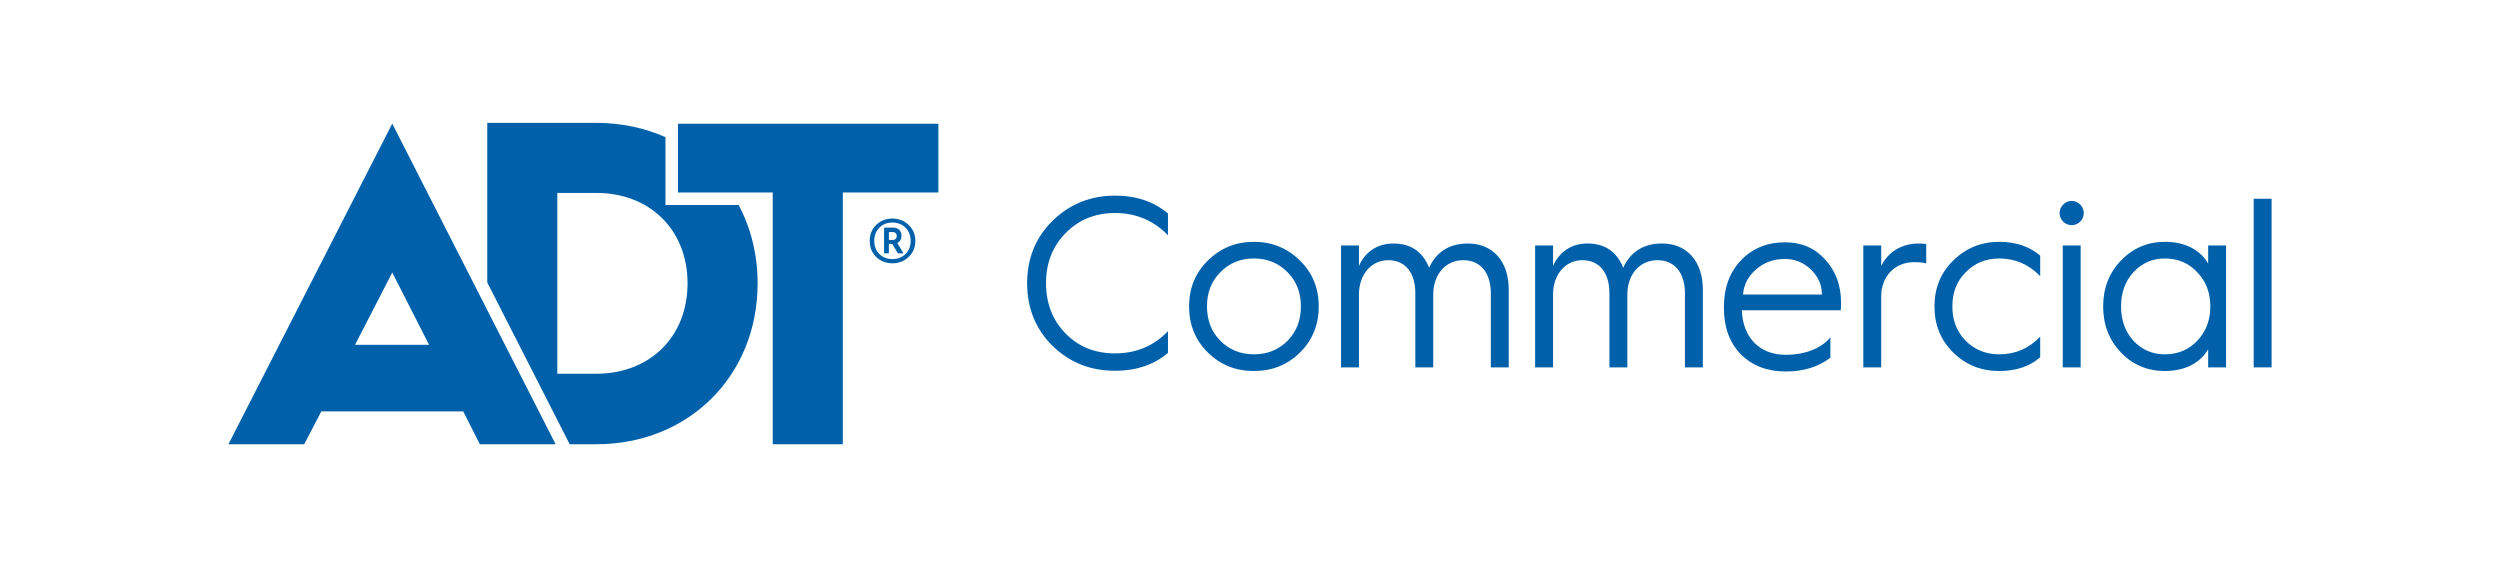
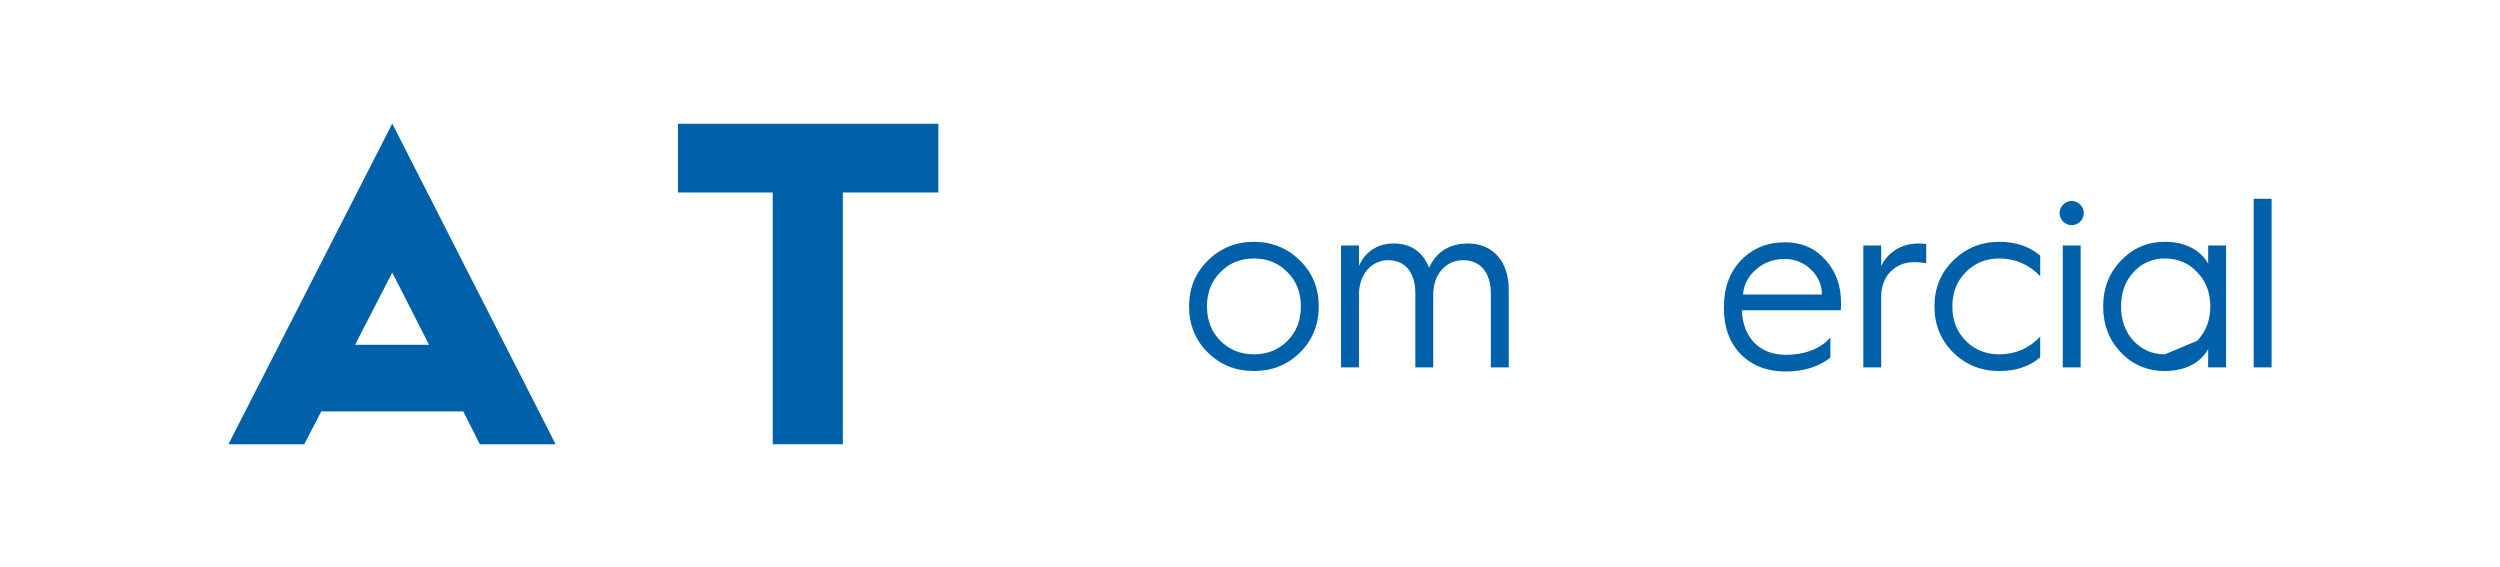
<svg xmlns="http://www.w3.org/2000/svg" version="1.1" id="Layer_1" x="0px" y="0px" viewBox="0 0 1058 240" style="enable-background:new 0 0 1058 240;" xml:space="preserve">
  <style type="text/css">
	.st0{fill:#0061AA;}
</style>
  <g>
    <g>
      <polygon class="st0" points="397.12,52.37 286.93,52.37 286.93,81.46 327.02,81.46 327.02,188.01 356.68,188.01 356.68,81.46     397.12,81.46   " />
-       <path class="st0" d="M312.59,86.76h-30.96V58.05c-8.78-3.9-18.68-6.06-29.3-6.06h-46.11v67.57l34.88,68.45h11.23    c39.03,0,68.3-28.89,68.3-68.11C320.62,107.66,317.74,96.42,312.59,86.76z M252.32,158.17h-16.46V81.64h16.46    c22.58,0,38.65,15.5,38.65,38.26S274.9,158.17,252.32,158.17z" />
      <path class="st0" d="M196.04,174.11l7.04,13.91h32.07L166,52.31l-69.33,135.7h32.07l7.23-13.91H196.04z M166,115.34l15.58,30.59    h-31.33L166,115.34z" />
    </g>
    <g>
-       <path class="st0" d="M494.29,90.35v9.22c-6.04-6.25-13.52-9.42-22.43-9.42c-8.4,0-15.36,2.87-20.89,8.5    c-5.53,5.63-8.29,12.7-8.29,21.2c0,8.49,2.76,15.67,8.29,21.3c5.53,5.64,12.49,8.4,20.89,8.4c9.01,0,16.49-3.17,22.43-9.42v9.22    c-5.94,5.02-13.41,7.57-22.43,7.57c-10.34,0-19.15-3.48-26.42-10.54c-7.17-7.07-10.75-15.98-10.75-26.52    c0-10.55,3.59-19.35,10.75-26.42c7.27-7.07,16.08-10.65,26.42-10.65C480.88,82.78,488.35,85.33,494.29,90.35z" />
      <path class="st0" d="M503.22,129.68c0-7.79,2.66-14.24,7.98-19.46c5.32-5.22,11.78-7.88,19.45-7.88c7.68,0,14.13,2.66,19.46,7.88    c5.32,5.22,7.98,11.68,7.98,19.46c0,7.77-2.66,14.33-7.98,19.55c-5.33,5.23-11.78,7.78-19.46,7.78c-7.68,0-14.13-2.56-19.45-7.78    C505.88,144.01,503.22,137.45,503.22,129.68z M510.8,129.68c0,5.83,1.84,10.65,5.63,14.53c3.79,3.79,8.5,5.74,14.23,5.74    s10.45-1.94,14.24-5.74c3.79-3.89,5.63-8.7,5.63-14.53c0-5.84-1.84-10.65-5.63-14.45c-3.79-3.89-8.5-5.84-14.24-5.84    s-10.44,1.95-14.23,5.84C512.64,119.02,510.8,123.84,510.8,129.68z" />
      <path class="st0" d="M567.53,155.48v-51.61h7.58v8.7c2.46-5.74,7.58-9.52,14.54-9.52c7.37,0,12.39,3.38,15.15,10.24    c3.18-6.86,8.71-10.24,16.49-10.24c10.55,0,17.21,7.68,17.21,19.45v32.98h-7.58v-31.34c0-8.6-4.3-14.03-11.67-14.03    c-7.38,0-12.7,5.94-12.7,14.54v30.83h-7.58v-31.34c0-8.7-4.2-14.03-11.47-14.03c-7.07,0-12.39,5.94-12.39,14.54v30.83H567.53z" />
-       <path class="st0" d="M649.67,155.48v-51.61h7.58v8.7c2.46-5.74,7.58-9.52,14.54-9.52c7.37,0,12.39,3.38,15.15,10.24    c3.18-6.86,8.71-10.24,16.49-10.24c10.55,0,17.21,7.68,17.21,19.45v32.98h-7.58v-31.34c0-8.6-4.3-14.03-11.67-14.03    c-7.38,0-12.7,5.94-12.7,14.54v30.83h-7.58v-31.34c0-8.7-4.2-14.03-11.47-14.03c-7.07,0-12.39,5.94-12.39,14.54v30.83H649.67z" />
      <path class="st0" d="M729.56,129.88c0-8.19,2.46-14.75,7.27-19.76c4.82-5.02,11.06-7.58,18.54-7.58c7.07,0,12.7,2.46,17.1,7.37    c4.4,4.82,6.66,10.86,6.66,18.12c0,1.13,0,2.26-0.11,3.28h-41.88c0.41,11.47,7.47,18.84,18.53,18.84c9.32,0,15.67-3.38,18.95-7.37    v8.6c-5.02,3.89-11.37,5.84-18.95,5.84c-7.78,0-14.13-2.46-18.94-7.28c-4.81-4.91-7.17-11.47-7.17-19.56V129.88z M771.03,124.65    c0-4.09-1.54-7.57-4.61-10.55c-3.07-2.97-6.75-4.5-11.06-4.5c-4.71,0-8.8,1.43-12.18,4.4c-3.38,2.97-5.22,6.45-5.53,10.65H771.03z    " />
      <path class="st0" d="M788.55,155.48v-51.61h7.58v8.7c2.77-5.74,8.4-9.52,15.87-9.52c1.12,0,2.25,0.1,3.17,0.21v8.19    c-1.33-0.31-3.07-0.51-5.12-0.51c-8.09,0-13.93,5.94-13.93,14.54v30H788.55z" />
      <path class="st0" d="M863.41,108.17v8.7c-4.81-5.02-10.65-7.48-17.31-7.48c-5.74,0-10.44,1.95-14.23,5.84    c-3.79,3.79-5.63,8.6-5.63,14.45c0,5.83,1.84,10.65,5.63,14.53c3.79,3.79,8.5,5.74,14.23,5.74c6.76,0,12.49-2.45,17.31-7.48v8.71    c-4.4,3.89-10.24,5.83-17.31,5.83c-7.68,0-14.13-2.56-19.46-7.78c-5.32-5.22-7.98-11.78-7.98-19.55c0-7.79,2.66-14.24,7.98-19.46    s11.78-7.88,19.46-7.88C853.07,102.33,858.81,104.28,863.41,108.17z" />
      <path class="st0" d="M873.15,93.83c-2.04-2.05-2.04-5.32,0-7.27c2.05-2.05,5.12-2.05,7.17,0c2.05,1.95,2.05,5.22,0,7.27    C878.27,95.78,875.2,95.78,873.15,93.83z M872.95,155.48v-51.61h7.58v51.61H872.95z" />
-       <path class="st0" d="M934.49,111.55v-7.68h7.58v51.61h-7.58v-7.68c-2.97,5.22-9.01,9.21-18.33,9.21c-7.27,0-13.51-2.56-18.53-7.78    c-5.02-5.22-7.58-11.78-7.58-19.55c0-7.79,2.56-14.24,7.58-19.46c5.02-5.22,11.26-7.88,18.53-7.88    C925.48,102.33,931.52,106.33,934.49,111.55z M929.88,144.21c3.69-3.89,5.53-8.7,5.53-14.53c0-5.84-1.84-10.65-5.53-14.45    c-3.59-3.89-8.2-5.84-13.72-5.84c-5.32,0-9.73,1.95-13.31,5.84c-3.48,3.79-5.22,8.6-5.22,14.45c0,5.83,1.74,10.65,5.22,14.53    c3.59,3.79,7.99,5.74,13.31,5.74C921.69,149.95,926.3,148,929.88,144.21z" />
+       <path class="st0" d="M934.49,111.55v-7.68h7.58v51.61h-7.58v-7.68c-2.97,5.22-9.01,9.21-18.33,9.21c-7.27,0-13.51-2.56-18.53-7.78    c-5.02-5.22-7.58-11.78-7.58-19.55c0-7.79,2.56-14.24,7.58-19.46c5.02-5.22,11.26-7.88,18.53-7.88    C925.48,102.33,931.52,106.33,934.49,111.55z M929.88,144.21c3.69-3.89,5.53-8.7,5.53-14.53c0-5.84-1.84-10.65-5.53-14.45    c-3.59-3.89-8.2-5.84-13.72-5.84c-5.32,0-9.73,1.95-13.31,5.84c-3.48,3.79-5.22,8.6-5.22,14.45c0,5.83,1.74,10.65,5.22,14.53    c3.59,3.79,7.99,5.74,13.31,5.74z" />
      <path class="st0" d="M953.76,155.48V84.11h7.58v71.37H953.76z" />
    </g>
    <g>
      <g>
-         <path class="st0" d="M377.66,111.43c-2.68,0-5-0.89-6.85-2.68c-1.84-1.79-2.74-4.05-2.74-6.79s0.89-5,2.74-6.79     c1.85-1.79,4.17-2.68,6.85-2.68c2.68,0,5,0.89,6.85,2.68c1.91,1.79,2.86,4.05,2.86,6.79s-0.95,5-2.86,6.79     C382.66,110.54,380.34,111.43,377.66,111.43z M377.66,94.17c-4.47,0-7.68,3.21-7.68,7.8c0,4.52,3.22,7.68,7.68,7.68     c4.47,0,7.74-3.16,7.74-7.68C385.4,97.38,382.13,94.17,377.66,94.17z M374.15,107.21v-10.9h3.87c2.08,0,3.51,1.43,3.51,3.39     c0,1.43-0.59,2.5-1.79,3.16l2.62,4.35h-2.38l-2.38-3.99h-1.43v3.99H374.15z M376.18,101.55h1.79c0.89,0,1.55-0.77,1.55-1.73     c0-0.89-0.66-1.61-1.55-1.61h-1.79V101.55z" />
-       </g>
+         </g>
    </g>
  </g>
</svg>